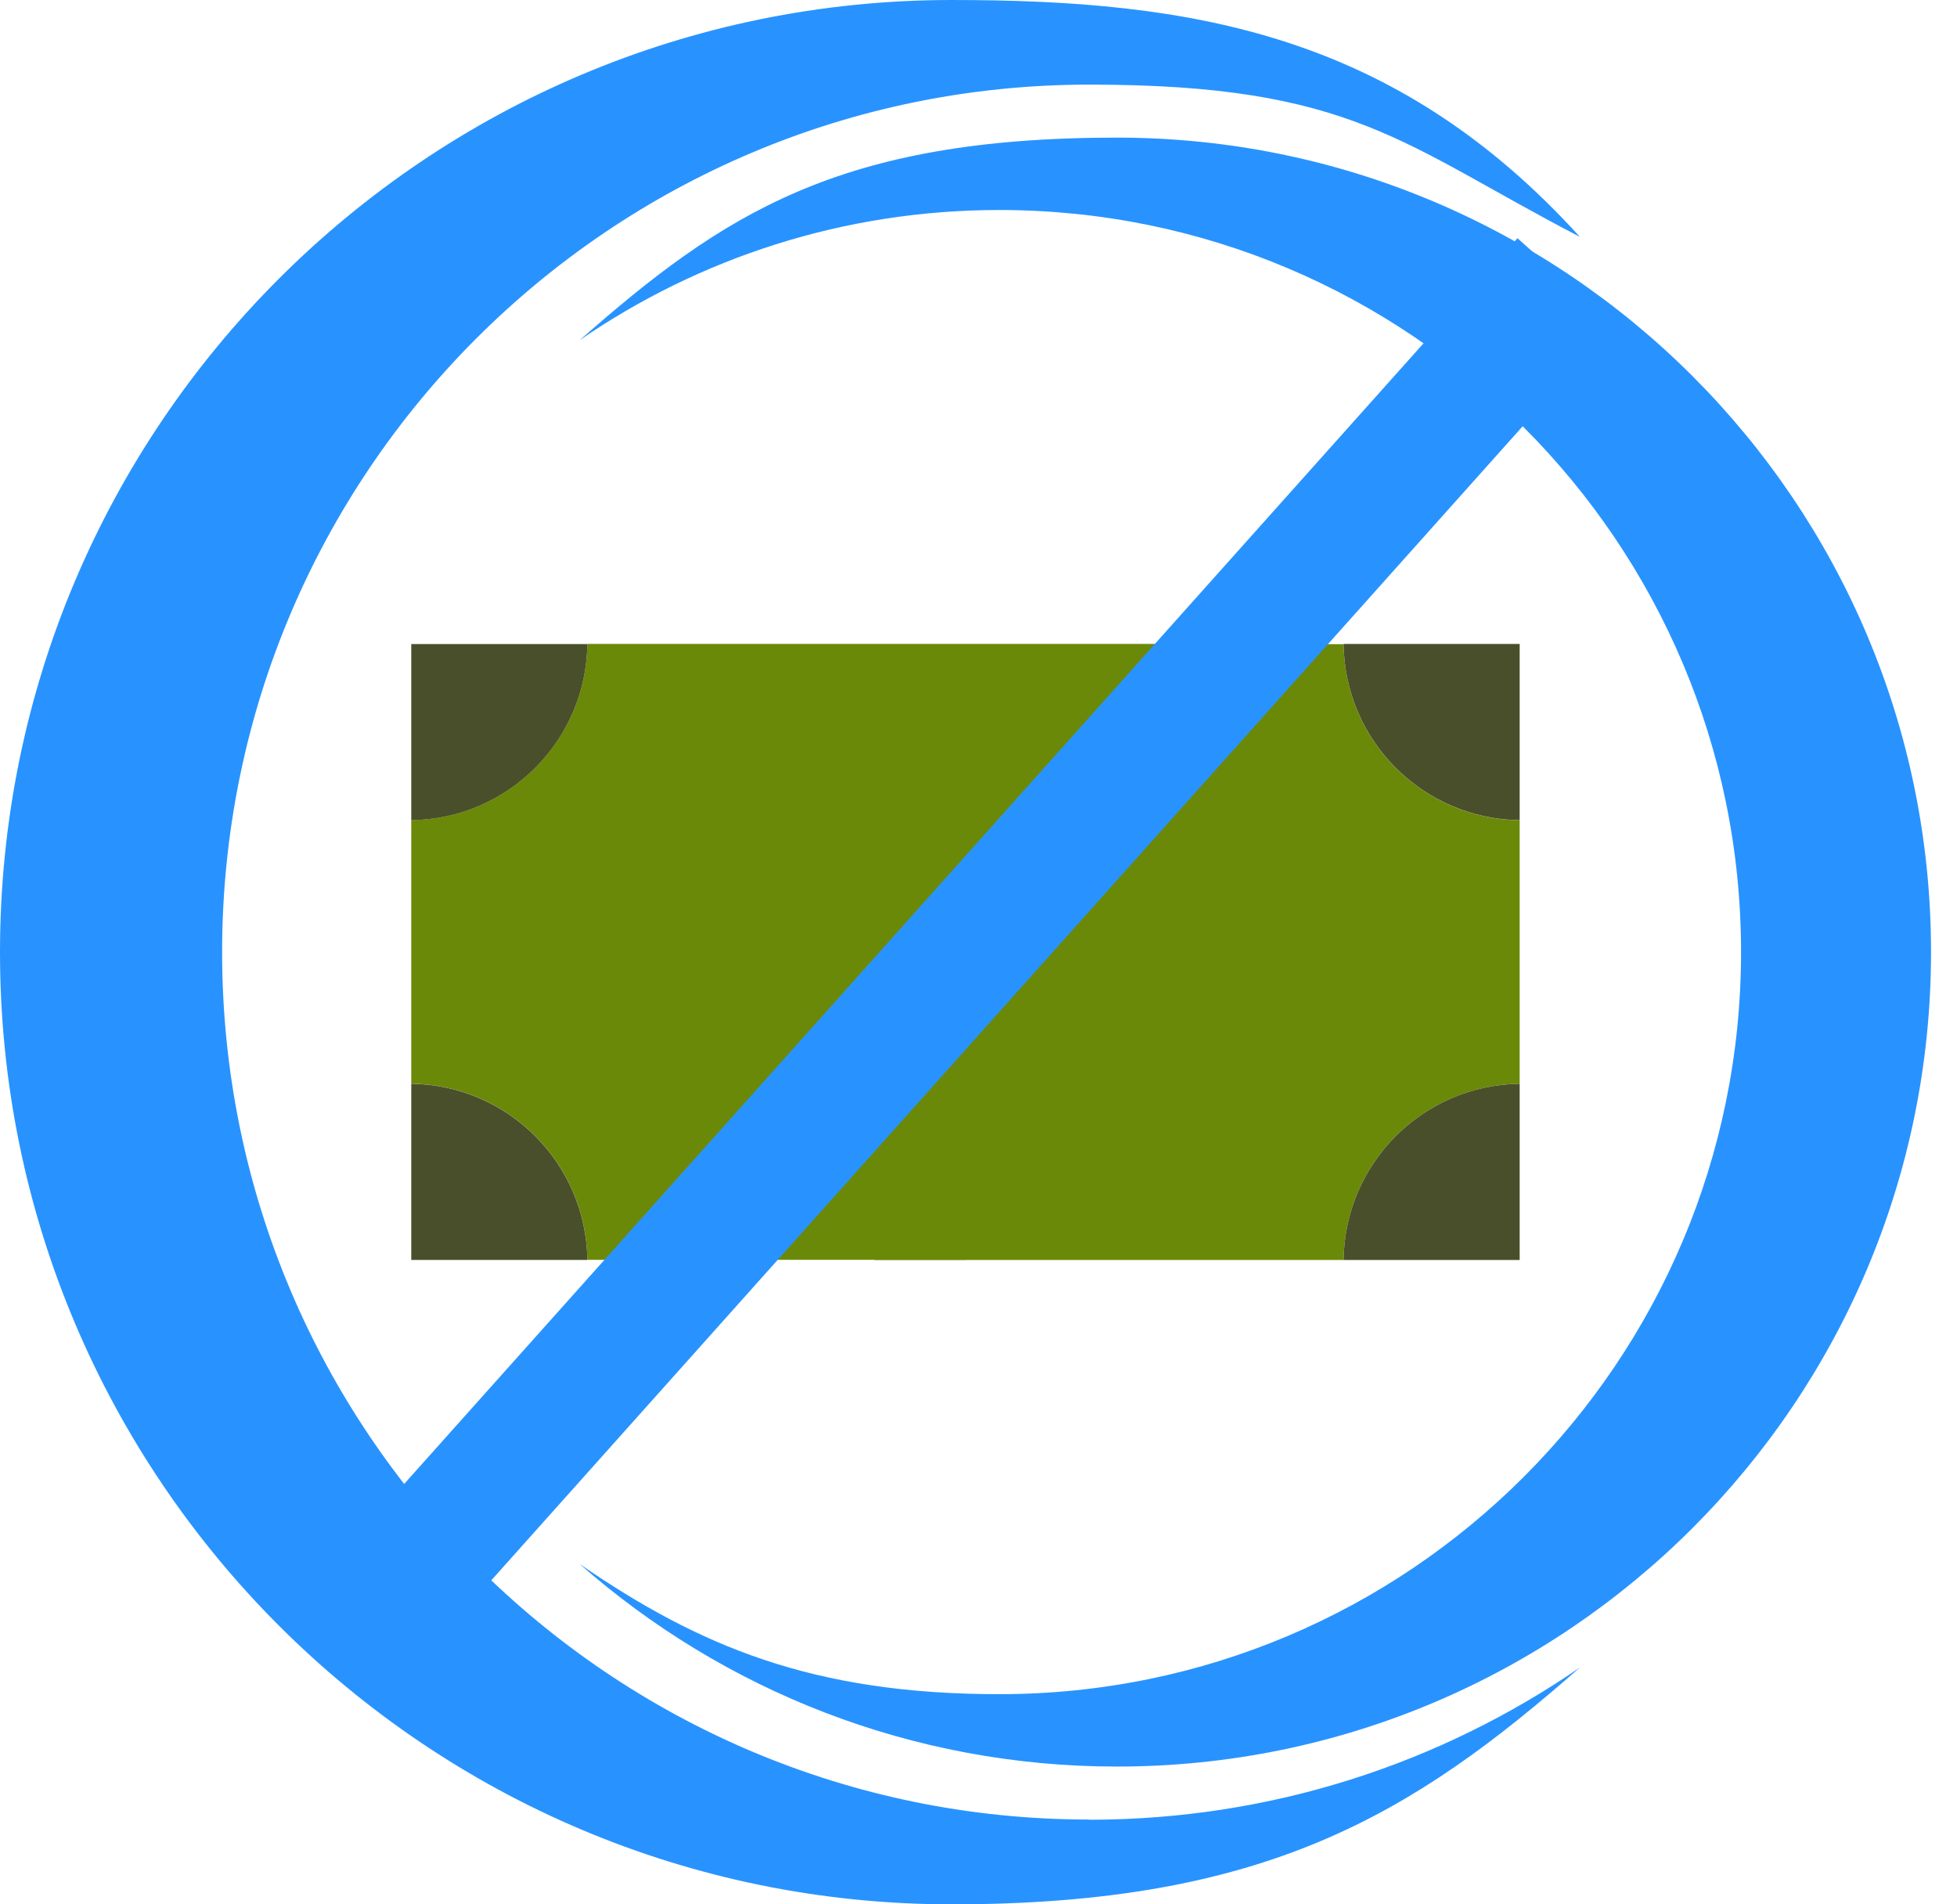
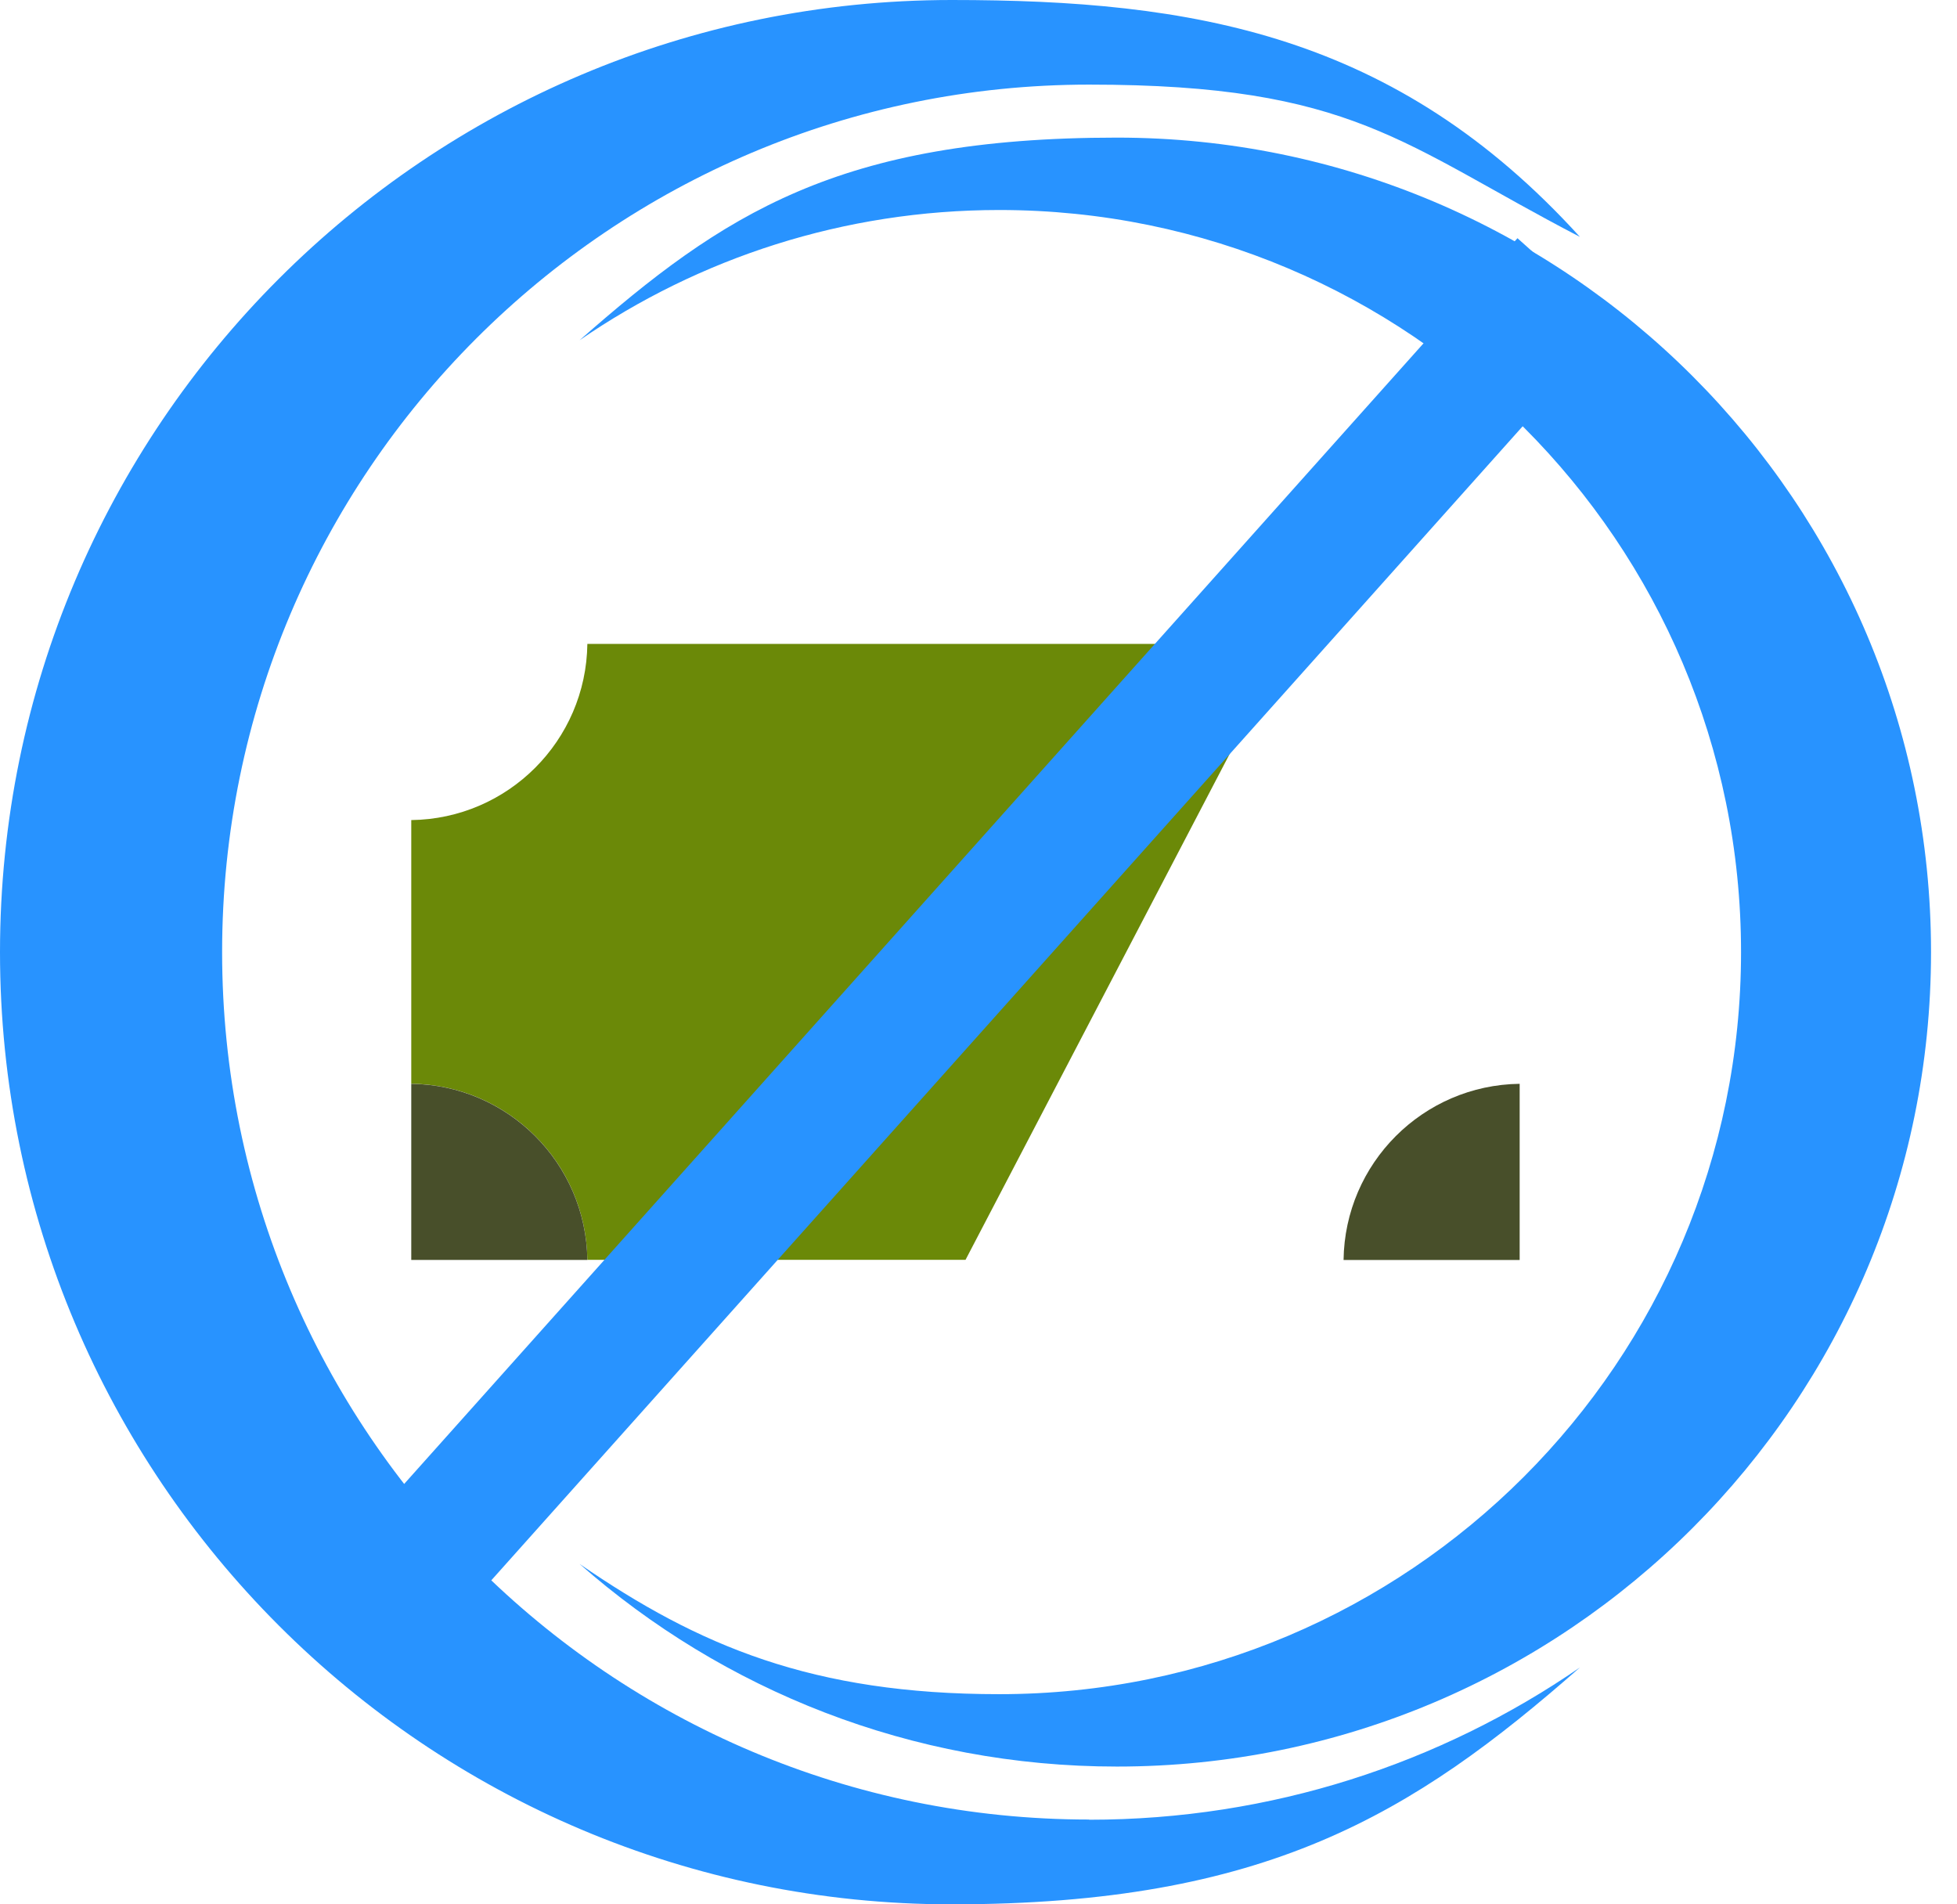
<svg xmlns="http://www.w3.org/2000/svg" width="74" height="72" viewBox="0 0 74 72" fill="none">
-   <path d="M57.463 31.009V40.977C53.806 41.025 50.852 43.977 50.804 47.639H33.07L46.508 24.354H50.804C50.852 28.012 53.806 30.965 57.463 31.012V31.009Z" fill="#6B8908" />
  <path d="M48.666 24.351L36.509 47.633H22.21C22.163 43.974 19.208 41.022 15.551 40.974V31.006C19.208 30.959 22.163 28.006 22.21 24.345H48.663L48.666 24.351Z" fill="#6B8908" />
  <path d="M22.21 47.636H15.551V40.977C19.208 41.025 22.16 43.977 22.21 47.636Z" fill="#484F2A" />
-   <path d="M57.463 24.351V31.009C53.806 30.962 50.852 28.009 50.804 24.348H57.463V24.351Z" fill="#484F2A" />
  <path d="M57.463 40.977V47.639H50.804C50.852 43.981 53.803 41.025 57.463 40.977Z" fill="#484F2A" />
-   <path d="M22.21 24.351C22.163 28.009 19.208 30.962 15.551 31.009V24.351H22.21Z" fill="#484F2A" />
  <path d="M41.185 68.794C23.077 68.794 8.399 54.111 8.399 35.997C8.399 17.883 23.077 3.199 41.185 3.199C51.166 3.199 53.013 5.466 59.741 8.956C52.767 1.28 45.091 0 35.987 0C16.111 0 0 16.117 0 36C0 55.883 16.111 72 35.987 72C47.842 72 53.402 68.617 59.741 63.044C54.465 66.674 48.075 68.801 41.185 68.801V68.794Z" fill="#2893FF" />
  <path d="M37.787 7.94C53.275 7.94 65.834 20.5 65.834 35.997C65.834 51.494 53.278 64.054 37.787 64.054C30.726 64.054 26.427 62.234 21.916 59.13C27.338 63.899 34.45 66.791 42.235 66.791C59.235 66.791 73.018 53.003 73.018 35.997C73.018 18.991 59.235 5.203 42.235 5.203C31.711 5.203 27.338 8.095 21.916 12.864C26.43 9.76 31.897 7.94 37.787 7.94Z" fill="#2893FF" />
  <path d="M61.021 12.263L57.38 9.006L12.053 59.719L15.694 62.976L61.021 12.263Z" fill="#2893FF" />
</svg>